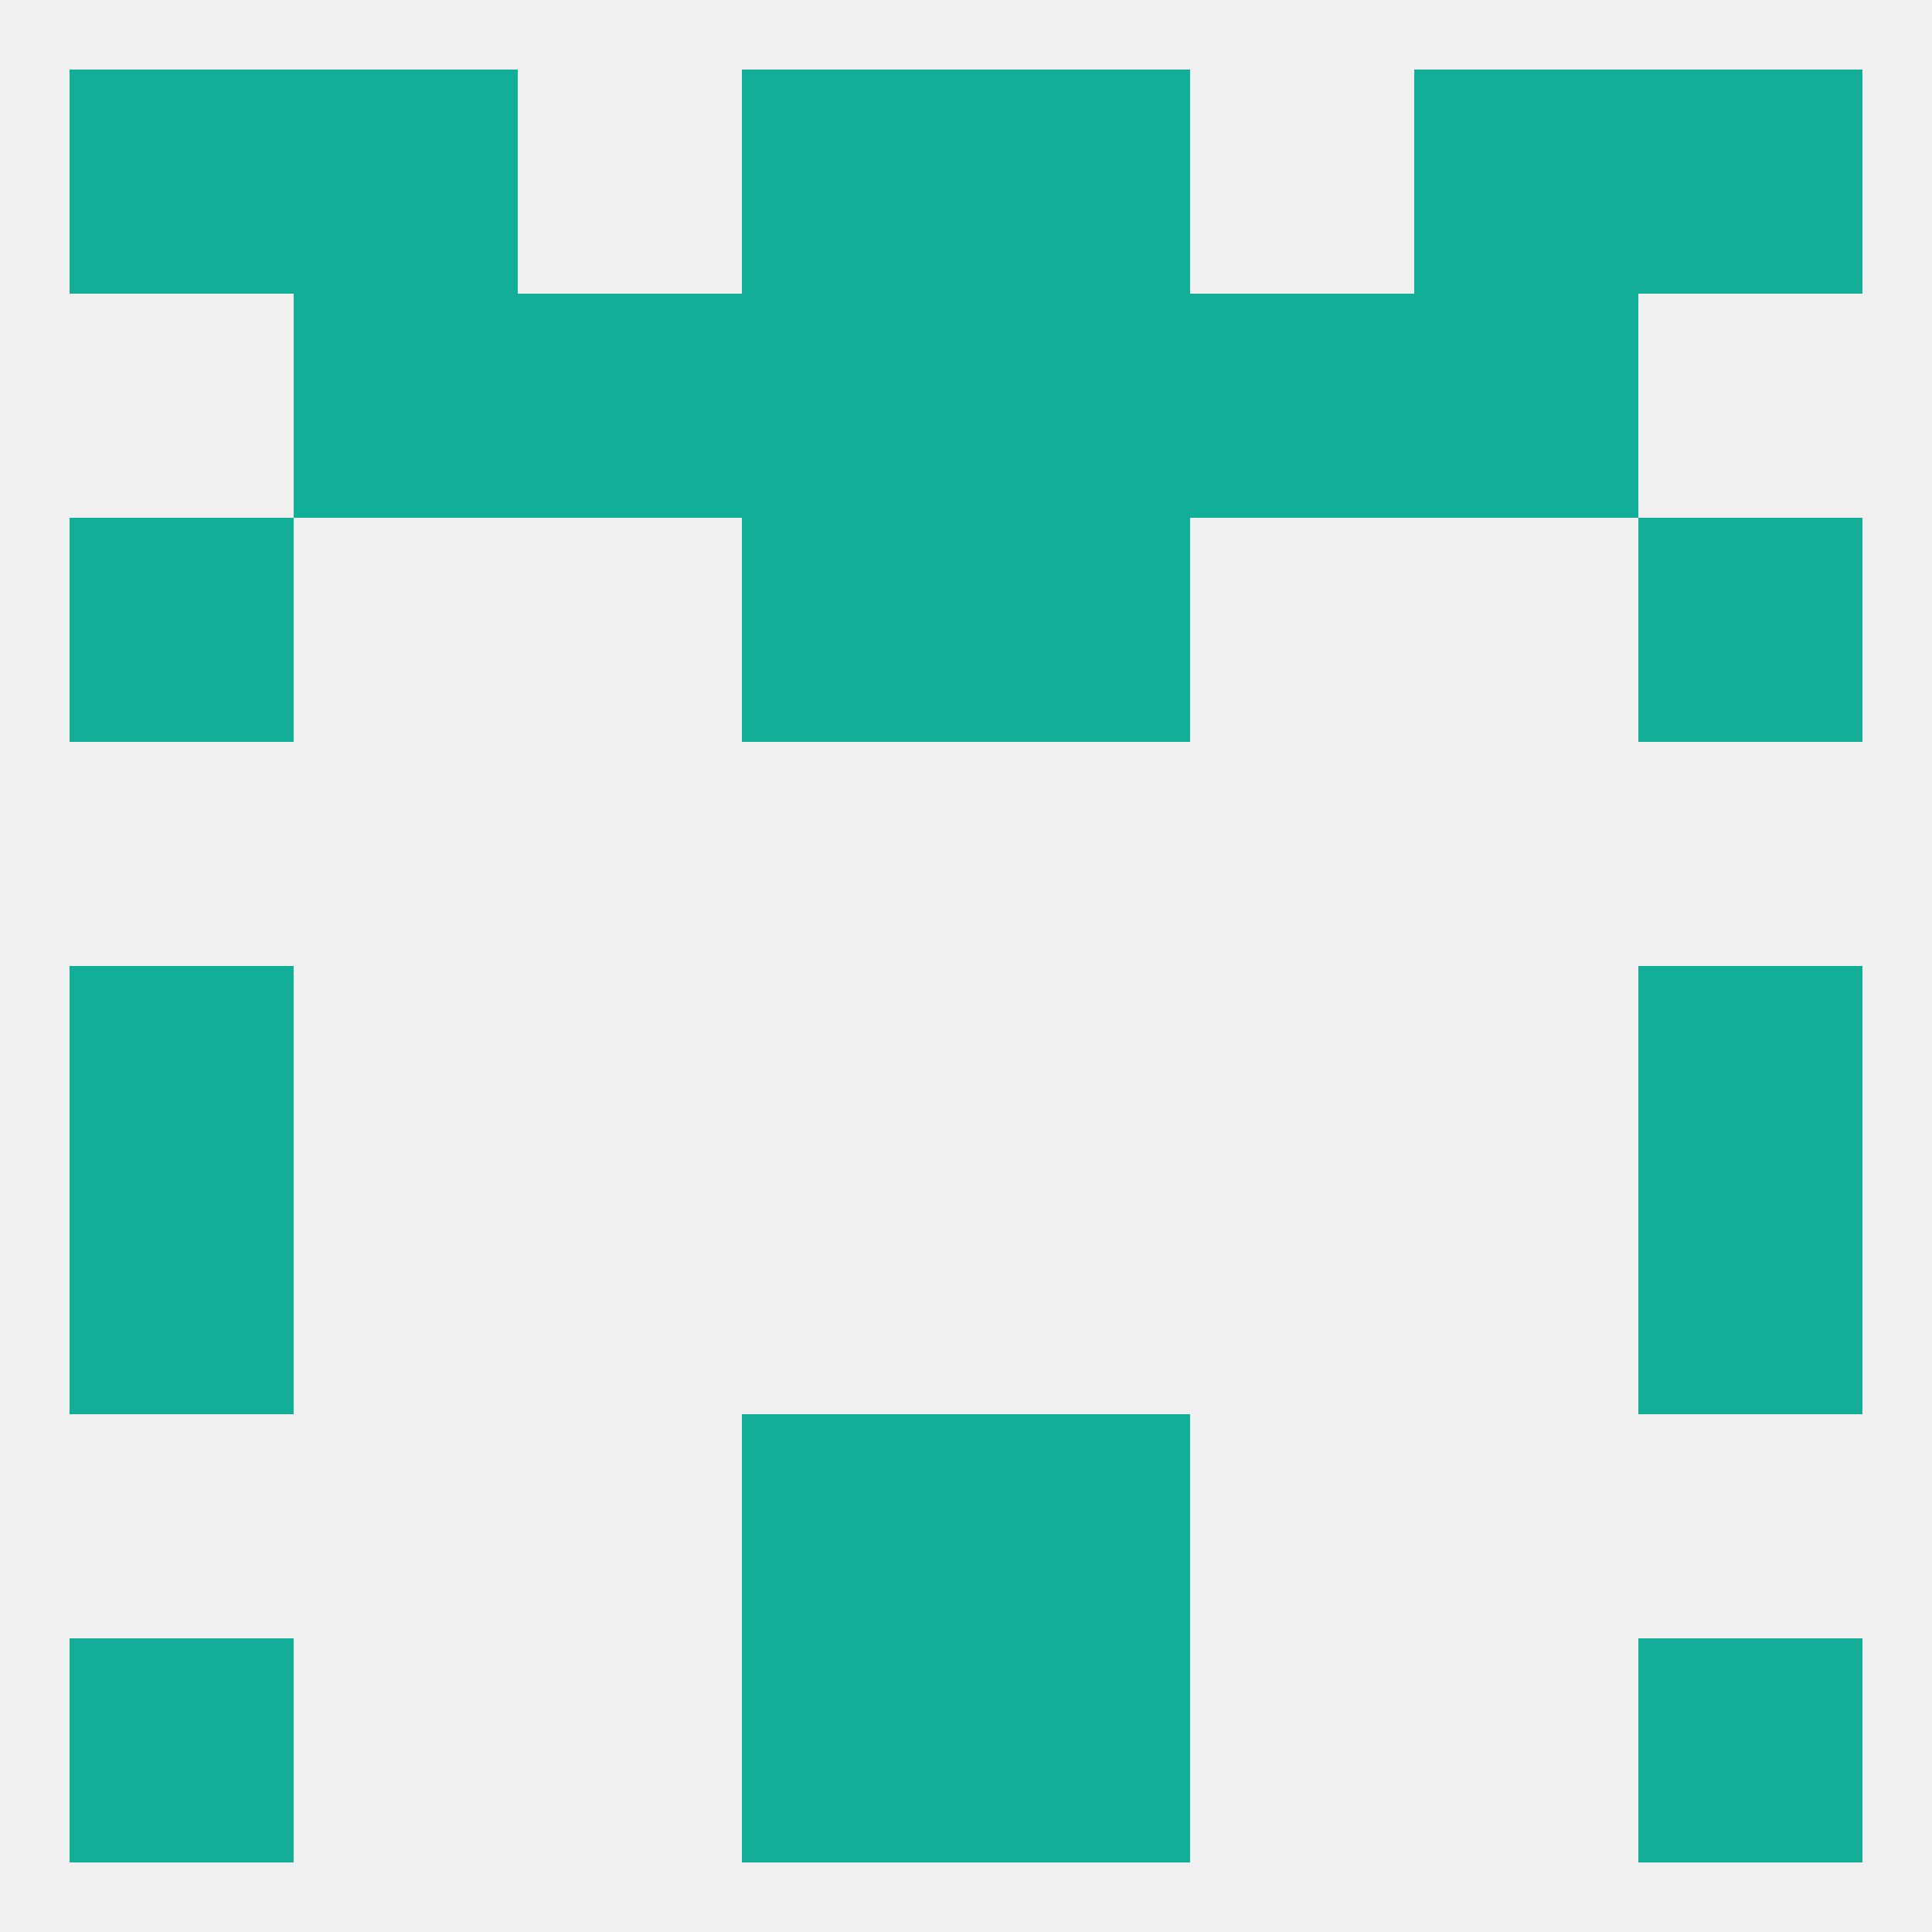
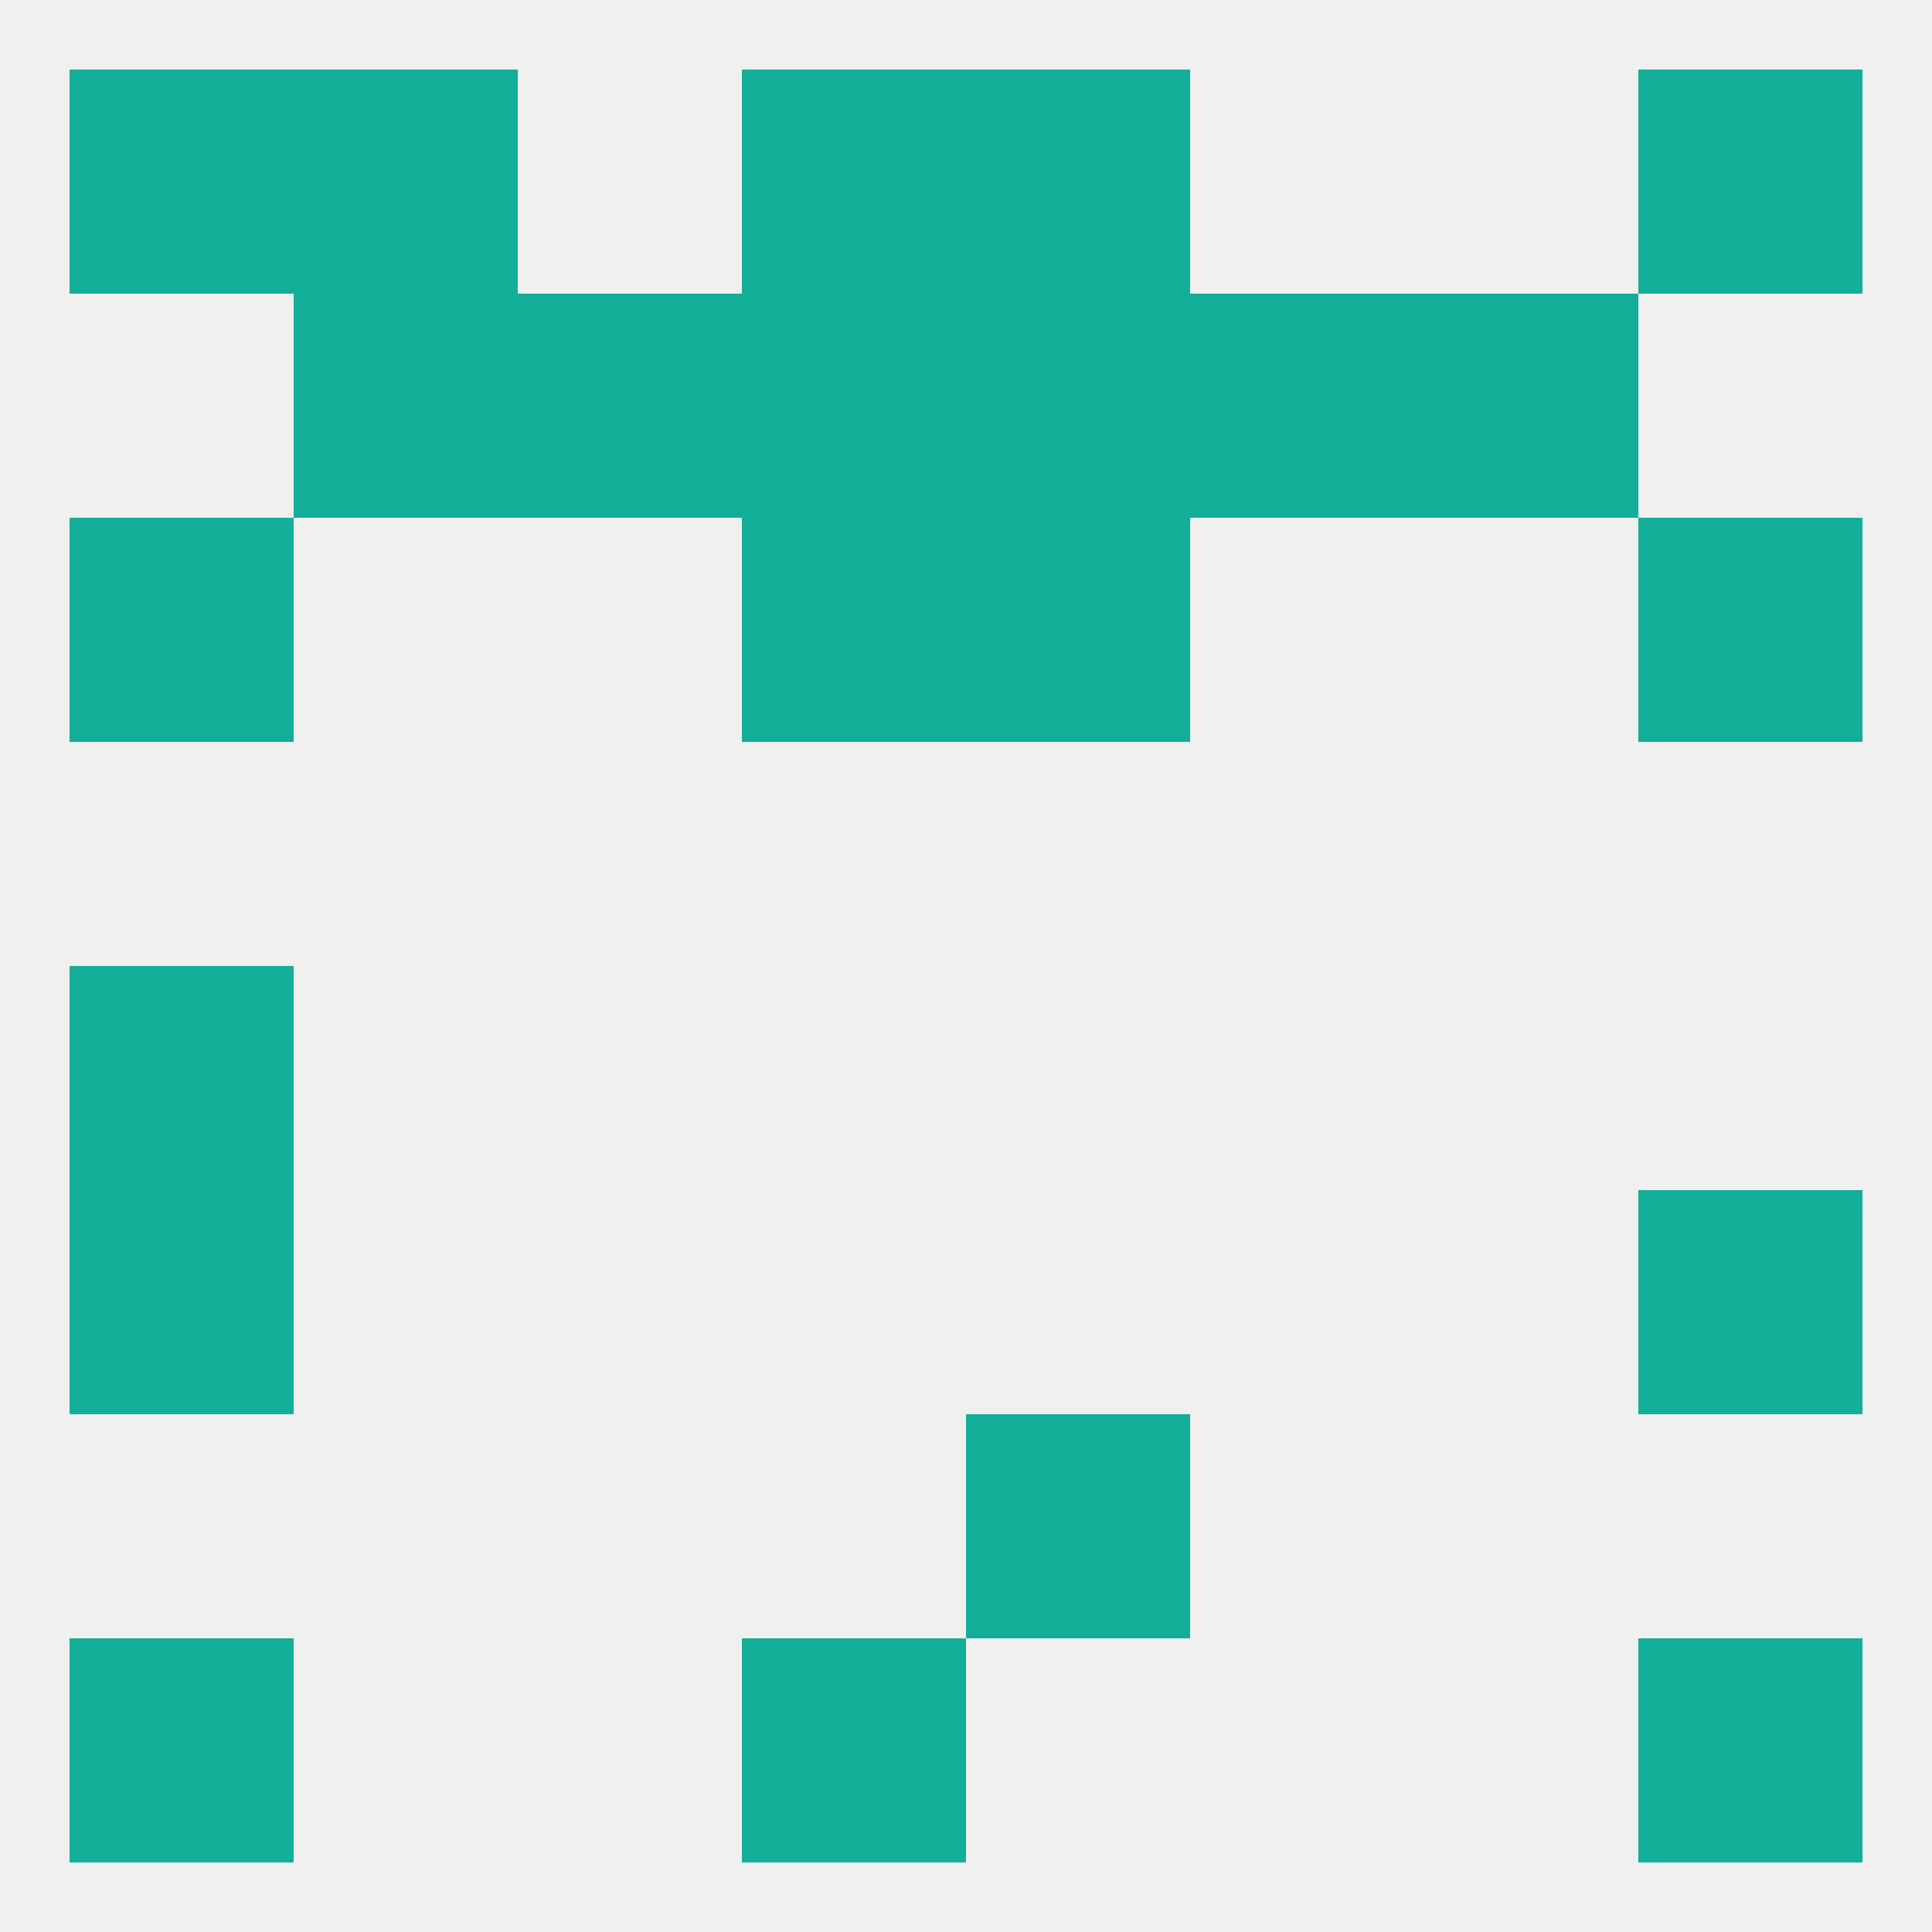
<svg xmlns="http://www.w3.org/2000/svg" version="1.1" baseprofile="full" width="250" height="250" viewBox="0 0 250 250">
  <rect width="100%" height="100%" fill="rgba(240,240,240,255)" />
-   <rect x="96" y="183" width="29" height="29" fill="rgba(19,174,151,255)" />
  <rect x="125" y="183" width="29" height="29" fill="rgba(19,174,151,255)" />
  <rect x="96" y="9" width="29" height="29" fill="rgba(19,174,151,255)" />
  <rect x="125" y="9" width="29" height="29" fill="rgba(19,174,151,255)" />
  <rect x="38" y="9" width="29" height="29" fill="rgba(19,174,151,255)" />
-   <rect x="183" y="9" width="29" height="29" fill="rgba(19,174,151,255)" />
  <rect x="9" y="9" width="29" height="29" fill="rgba(19,174,151,255)" />
  <rect x="212" y="9" width="29" height="29" fill="rgba(19,174,151,255)" />
  <rect x="96" y="38" width="29" height="29" fill="rgba(19,174,151,255)" />
  <rect x="125" y="38" width="29" height="29" fill="rgba(19,174,151,255)" />
  <rect x="67" y="38" width="29" height="29" fill="rgba(19,174,151,255)" />
  <rect x="154" y="38" width="29" height="29" fill="rgba(19,174,151,255)" />
  <rect x="38" y="38" width="29" height="29" fill="rgba(19,174,151,255)" />
  <rect x="183" y="38" width="29" height="29" fill="rgba(19,174,151,255)" />
  <rect x="9" y="212" width="29" height="29" fill="rgba(19,174,151,255)" />
  <rect x="212" y="212" width="29" height="29" fill="rgba(19,174,151,255)" />
  <rect x="96" y="212" width="29" height="29" fill="rgba(19,174,151,255)" />
-   <rect x="125" y="212" width="29" height="29" fill="rgba(19,174,151,255)" />
  <rect x="96" y="67" width="29" height="29" fill="rgba(19,174,151,255)" />
  <rect x="125" y="67" width="29" height="29" fill="rgba(19,174,151,255)" />
  <rect x="9" y="67" width="29" height="29" fill="rgba(19,174,151,255)" />
  <rect x="212" y="67" width="29" height="29" fill="rgba(19,174,151,255)" />
  <rect x="9" y="125" width="29" height="29" fill="rgba(19,174,151,255)" />
-   <rect x="212" y="125" width="29" height="29" fill="rgba(19,174,151,255)" />
  <rect x="9" y="154" width="29" height="29" fill="rgba(19,174,151,255)" />
  <rect x="212" y="154" width="29" height="29" fill="rgba(19,174,151,255)" />
</svg>